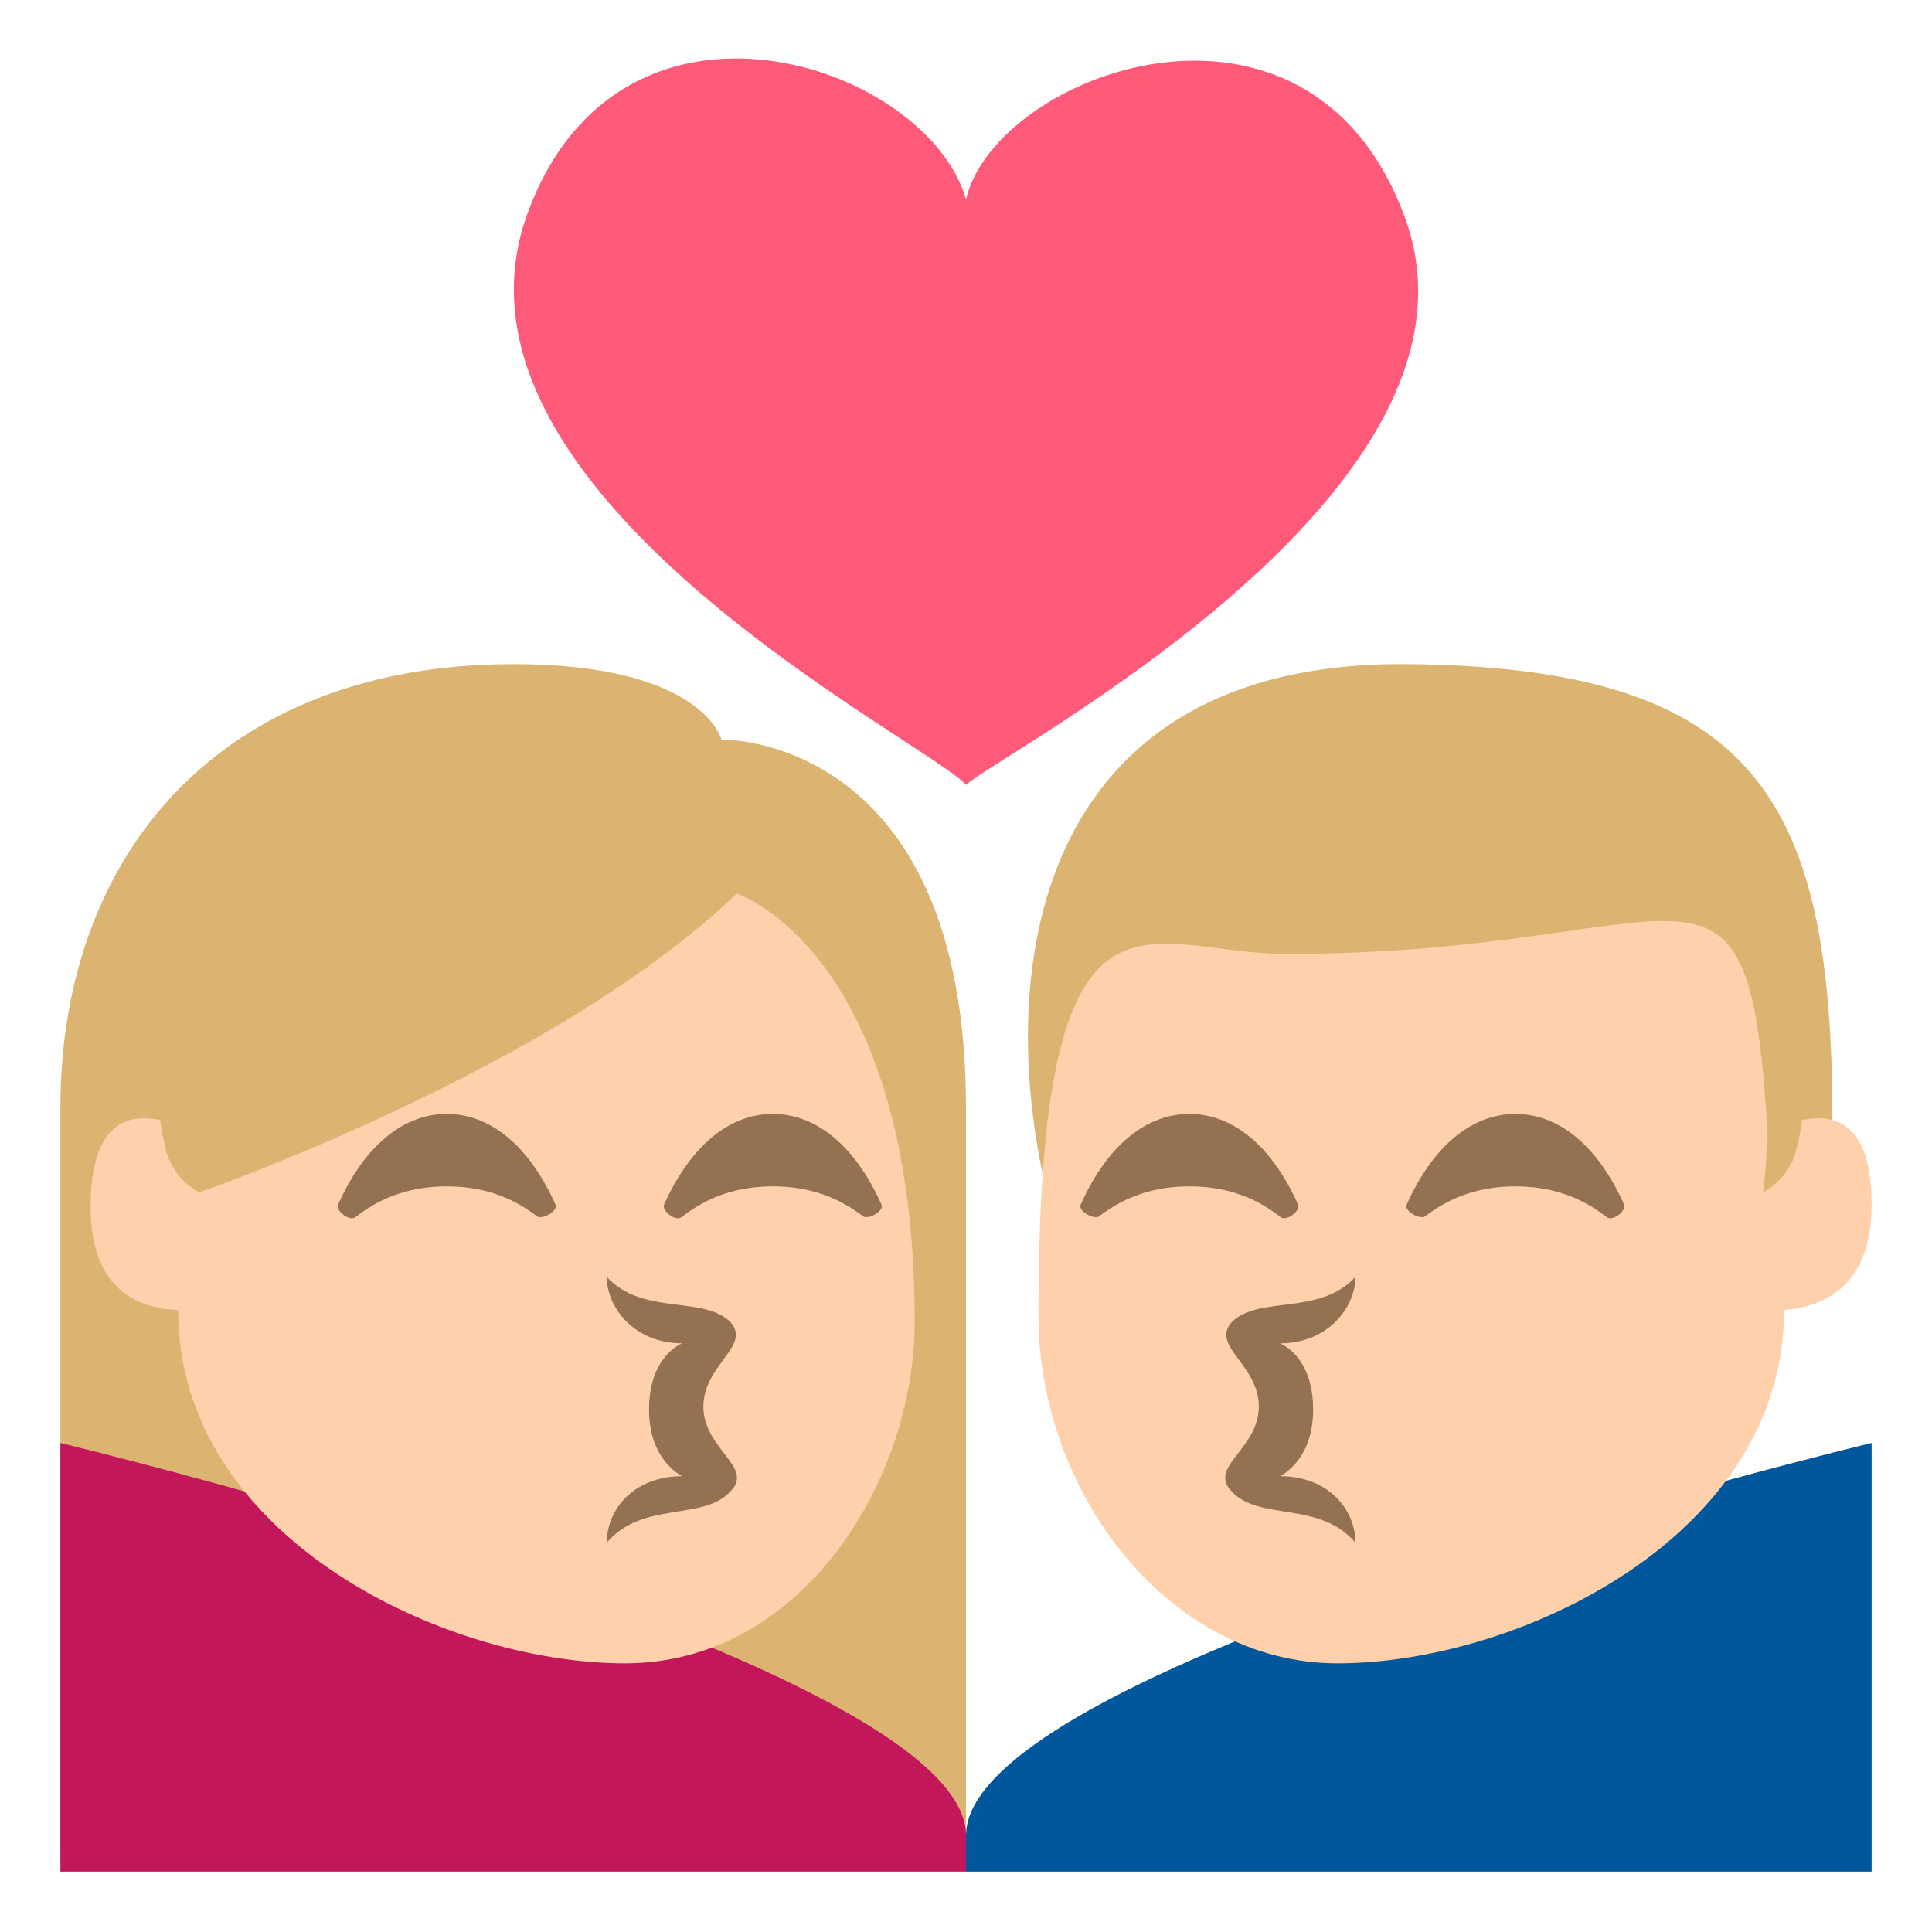
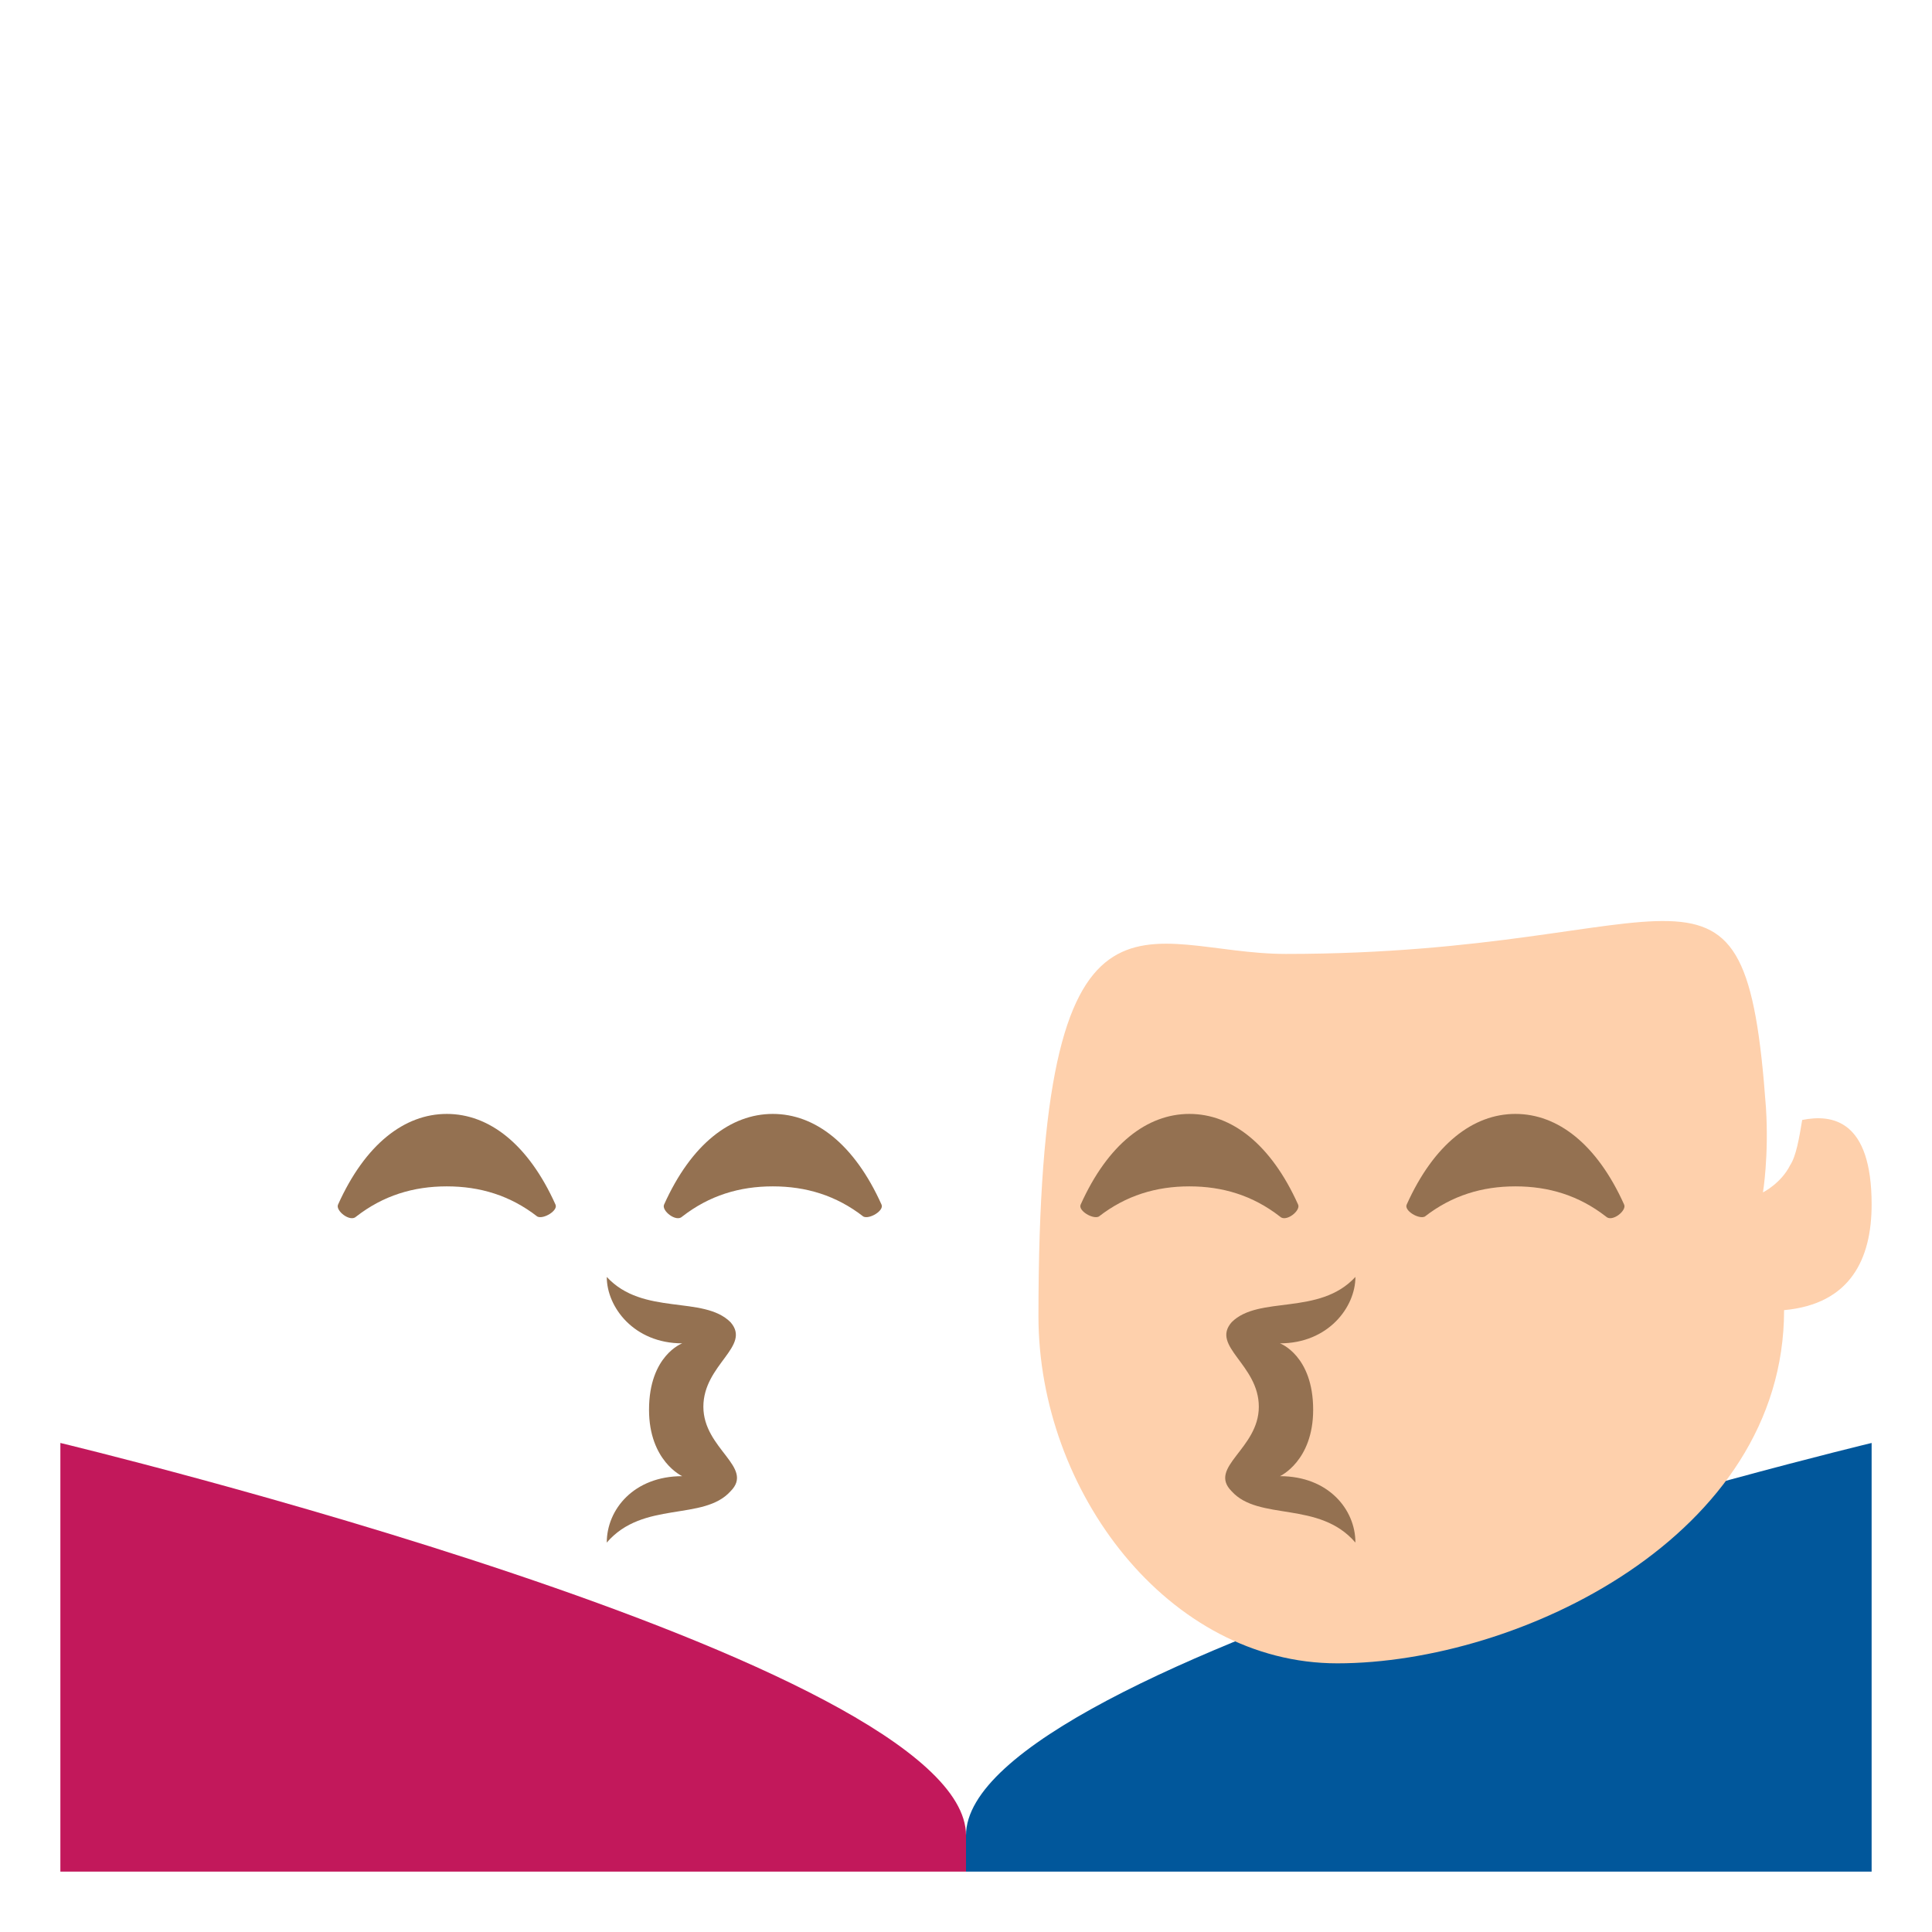
<svg xmlns="http://www.w3.org/2000/svg" viewBox="0 0 64 64">
-   <path fill="#ff5a79" d="M46.5 7.1C43.3-1.4 33 2.4 32 6.6c-1.3-4.5-11.4-7.9-14.5.4C14 16.3 30.8 24.6 32 26c1.2-1.1 18-9.8 14.5-18.9" />
-   <path fill="#dbb471" d="M17 22C7.3 22 2 28.3 2 36.7v24.5h30V36.7c0-12.4-8.1-12.2-8.1-12.2S23.3 22 17 22z" />
  <path fill="#01579b" d="M32 60.8V62h30V47.8s-30 7.2-30 13" />
  <path fill="#c2185b" d="M2 47.8V62h30v-1.2c0-5.8-30-13-30-13" />
-   <path fill="#dbb471" d="M34.8 40h24.8l1.1-2.9c0-10.6-2.5-15-14.1-15.1-12.4-.1-13.8 10.3-11.8 18" />
  <path fill="#fed0ac" d="M59.7 37.1c-.1.6-.2 1.2-.4 1.5-.3.6-.9.9-.9.9s.2-1.2.1-2.8c-.7-9.7-2.6-5.1-15.9-5.1-4.7 0-8.2-3.5-8.2 12 0 5.8 4.3 11.5 9.9 11.5 6 0 14.8-4.2 14.8-11.7 2.2-.2 2.9-1.7 2.9-3.5 0-2.8-1.3-3-2.3-2.8" />
  <path fill="#947151" d="M35.8 39.9c.9-2 2.2-3 3.6-3s2.7 1 3.6 3c.1.2-.4.6-.6.4-.9-.7-1.9-1-3-1s-2.1.3-3 1c-.2.1-.7-.2-.6-.4m10.8 0c.9-2 2.2-3 3.6-3s2.7 1 3.6 3c.1.2-.4.6-.6.4-.9-.7-1.9-1-3-1s-2.1.3-3 1c-.2.1-.7-.2-.6-.4m-5.8 9.5c-.8-.8.9-1.4.9-2.8s-1.6-2-.9-2.8c.9-.9 2.9-.2 4.1-1.5 0 1-.9 2.2-2.5 2.2 0 0 1.1.4 1.1 2.2 0 1.7-1.1 2.2-1.1 2.2 1.6 0 2.5 1.1 2.5 2.2-1.2-1.4-3.2-.7-4.1-1.7" />
-   <path fill="#fed0ac" d="M5.3 37.1c.1.6.2 1.2.4 1.5.3.6.9.9.9.9s11.8-4.1 17.8-9.9c0 0 5.9 1.9 5.9 14.2 0 5.2-3.7 11.3-9.6 11.3-6 0-14.8-4.2-14.8-11.7C3.7 43.3 3 41.8 3 40c0-2.9 1.3-3.1 2.3-2.9" />
  <path fill="#947151" d="M29.2 39.9c-.9-2-2.2-3-3.6-3s-2.7 1-3.6 3c-.1.2.4.6.6.4.9-.7 1.9-1 3-1s2.1.3 3 1c.2.1.7-.2.6-.4m-10.8 0c-.9-2-2.2-3-3.6-3s-2.7 1-3.6 3c-.1.2.4.6.6.4.9-.7 1.9-1 3-1s2.1.3 3 1c.2.1.7-.2.6-.4m5.8 9.5c.8-.8-.9-1.4-.9-2.8s1.6-2 .9-2.8c-.9-.9-2.9-.2-4.1-1.5 0 1 .9 2.2 2.5 2.2 0 0-1.1.4-1.1 2.2 0 1.7 1.1 2.2 1.1 2.2-1.6 0-2.5 1.1-2.5 2.2 1.2-1.4 3.2-.7 4.1-1.7" />
</svg>